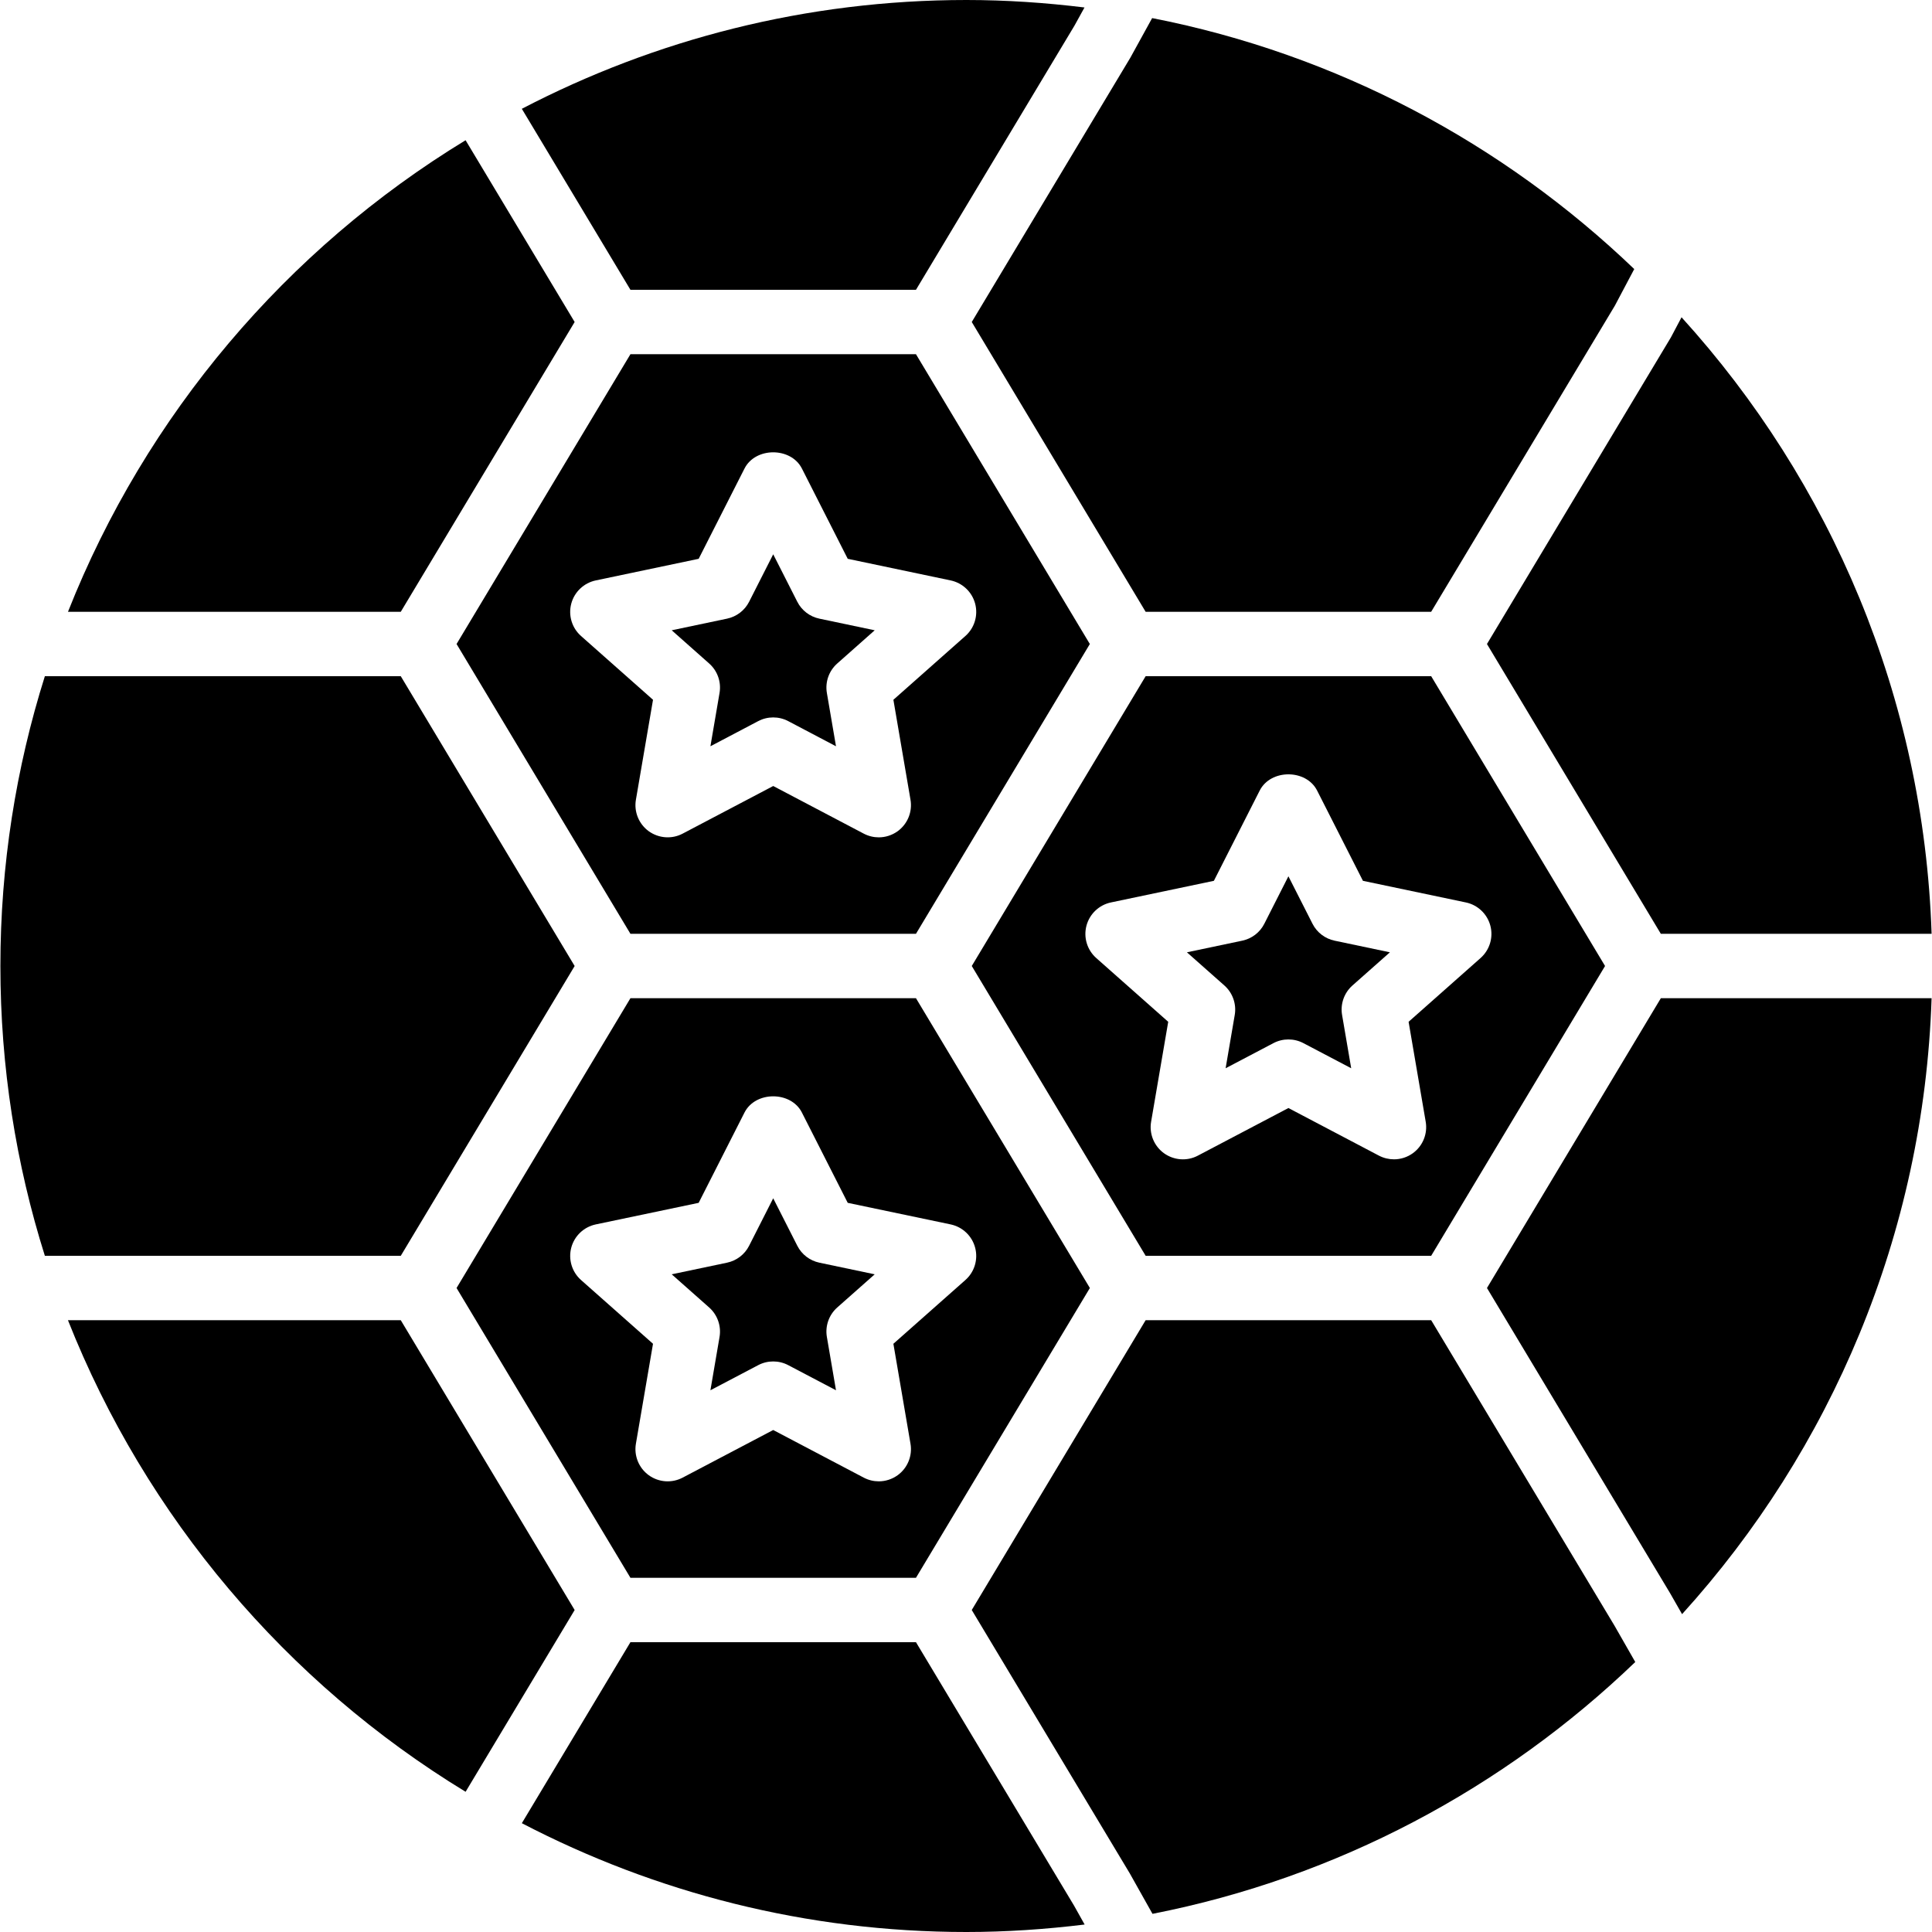
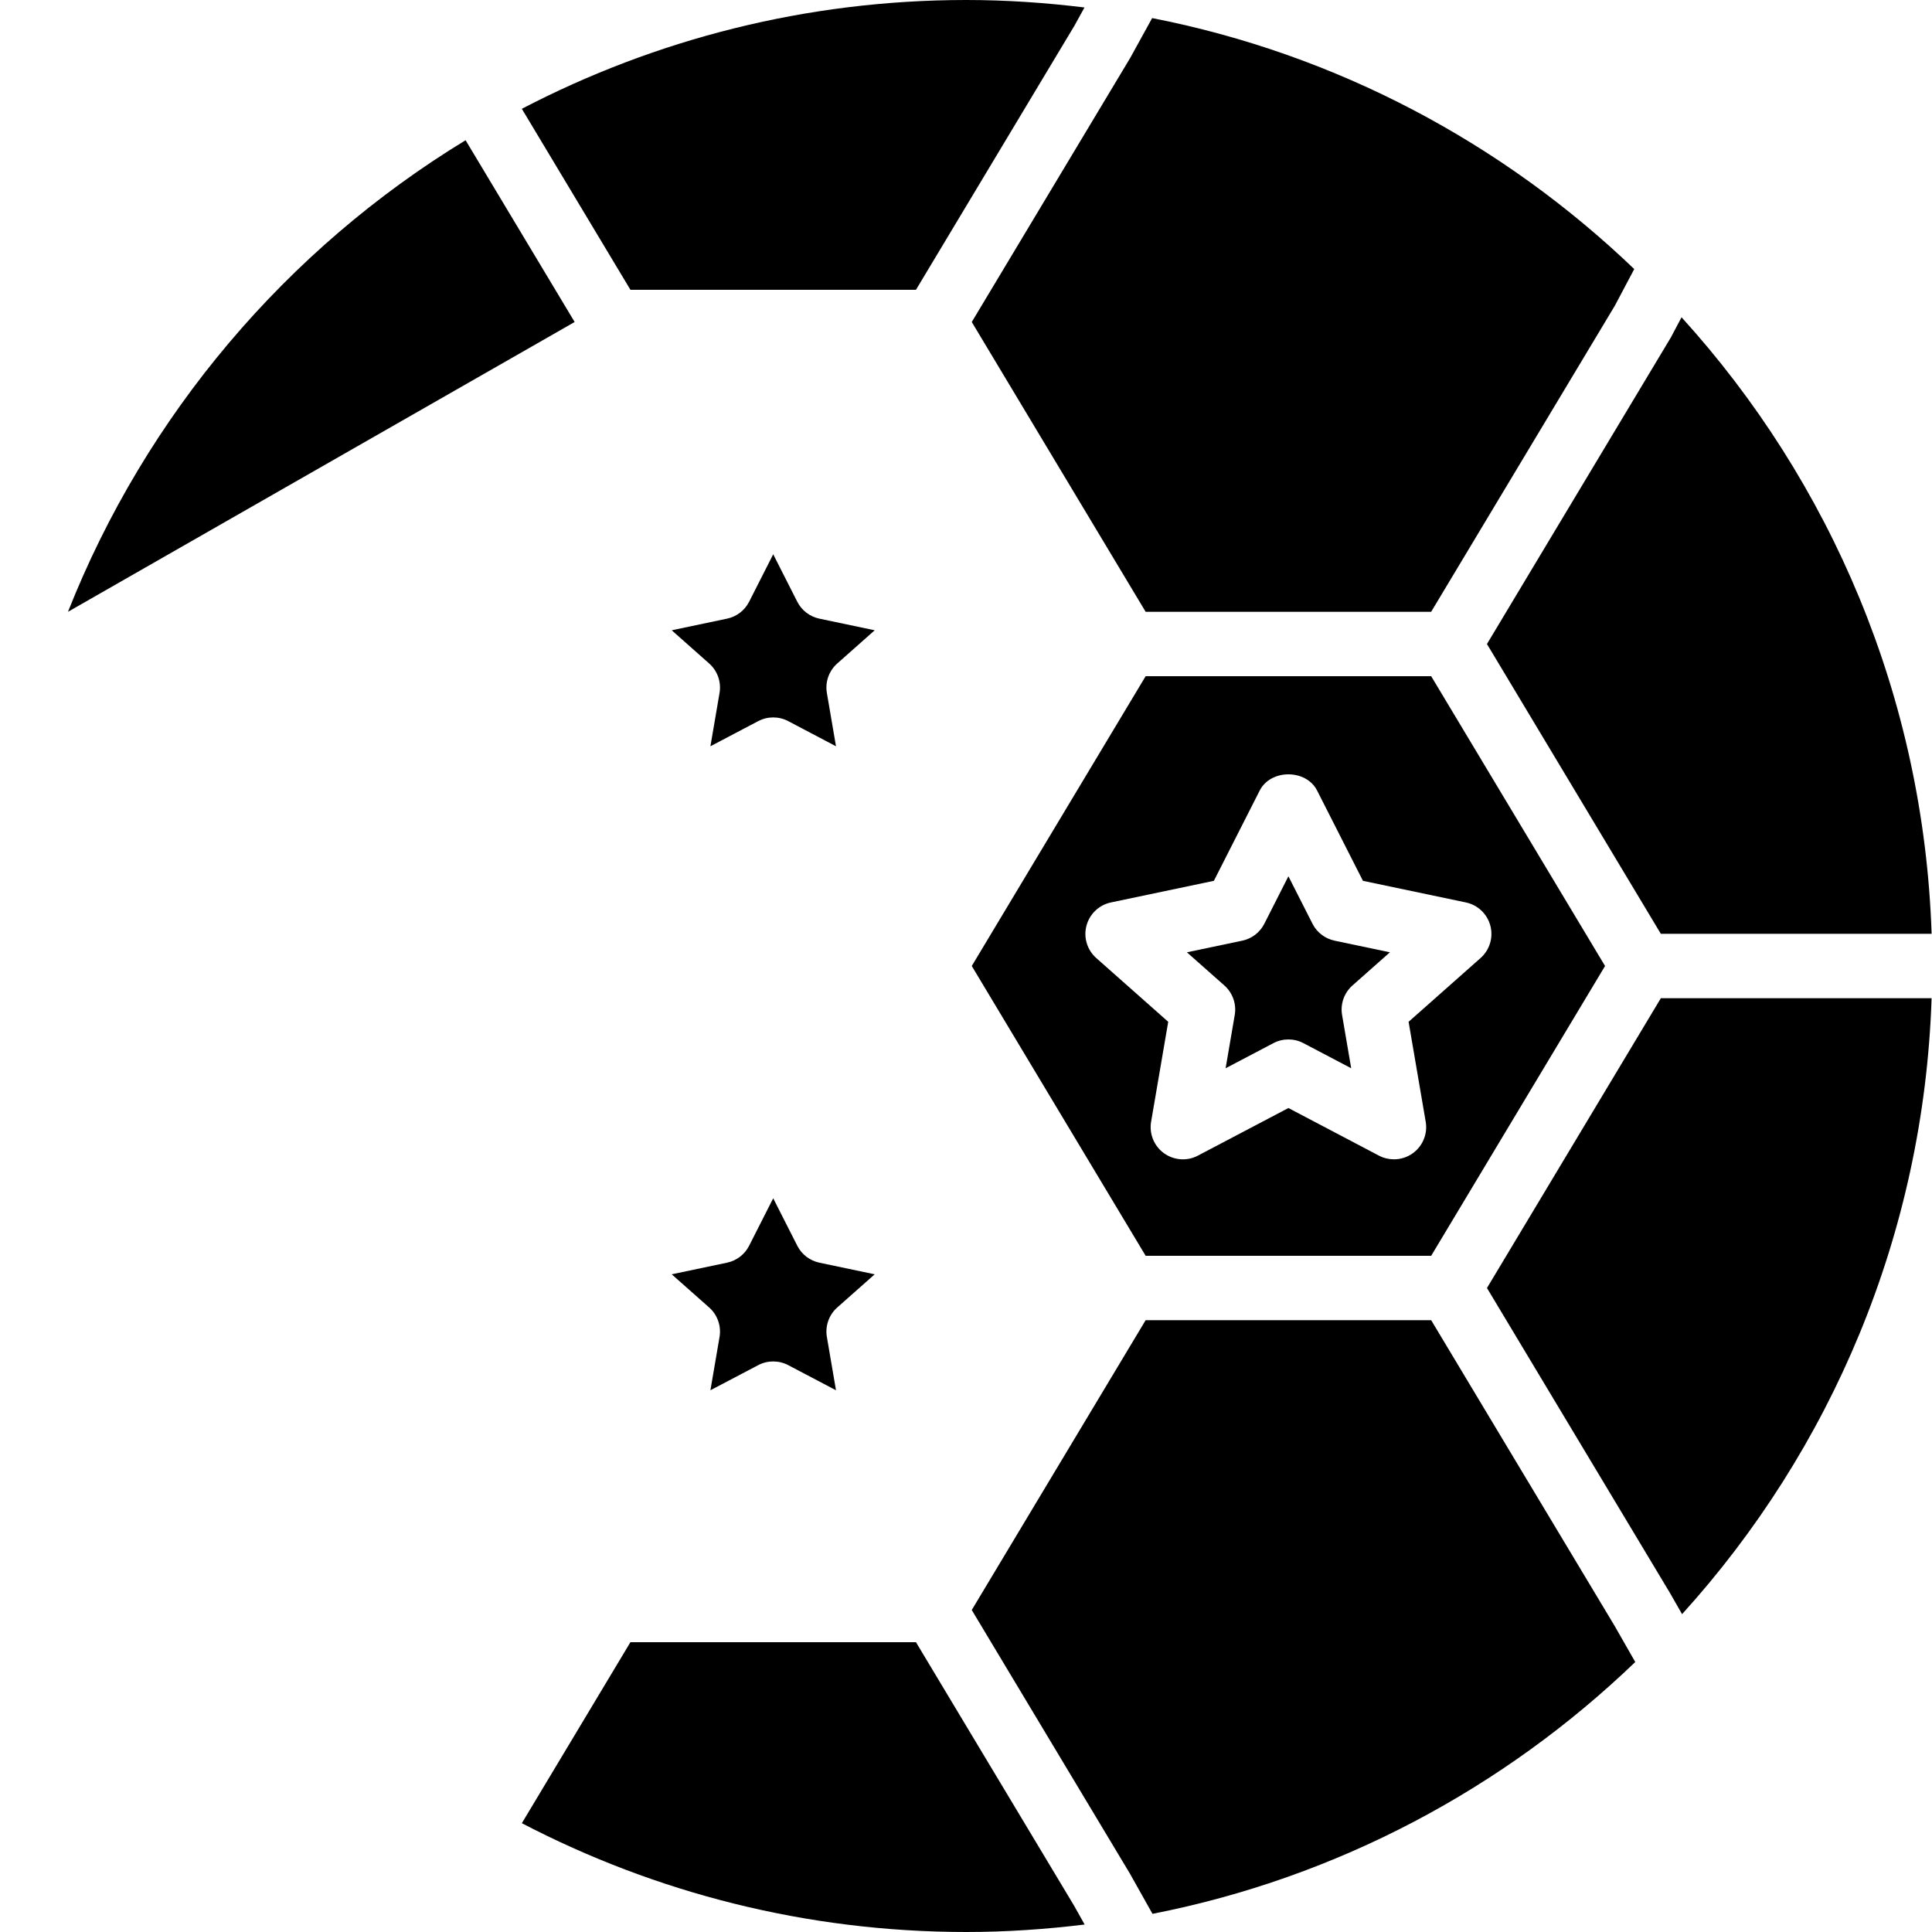
<svg xmlns="http://www.w3.org/2000/svg" version="1.1" id="Layer_1" x="0px" y="0px" viewBox="0 0 511.997 511.997" style="enable-background:new 0 0 511.997 511.997;" xml:space="preserve">
  <g>
    <g>
      <g>
        <path d="M327.215,268.983l-2.415,14.114l12.663-6.656c1.254-0.657,2.611-0.981,3.977-0.981c1.365,0,2.722,0.324,3.977,0.981     l12.664,6.656l-2.415-14.114c-0.503-2.901,0.538-5.871,2.748-7.825l9.924-8.789l-14.652-3.081     c-2.534-0.529-4.693-2.176-5.862-4.489l-6.383-12.578l-6.383,12.578c-1.169,2.313-3.328,3.959-5.862,4.489l-14.652,3.081     l9.924,8.789C326.669,263.113,327.718,266.082,327.215,268.983z" />
        <path d="M211.29,159.47l-6.383-12.578l-6.383,12.578c-1.169,2.304-3.328,3.951-5.862,4.48l-14.652,3.081l9.924,8.798     c2.21,1.954,3.251,4.915,2.748,7.825l-2.415,14.114l12.664-6.665c1.254-0.657,2.611-0.981,3.977-0.981     c1.365,0,2.722,0.324,3.977,0.981l12.663,6.665l-2.415-14.114c-0.503-2.91,0.538-5.871,2.748-7.825l9.924-8.798l-14.652-3.081     C214.618,163.421,212.459,161.774,211.29,159.47z" />
-         <path d="M265.778,209.068l23.04-38.4l-23.04-38.4l-23.04-38.4h-75.665l-23.04,38.4l-23.04,38.4l46.08,76.8h75.665     L265.778,209.068z M237.9,220.273c-1.493,1.075-3.251,1.63-5.018,1.63c-1.357,0-2.722-0.324-3.977-0.981L204.91,208.3     l-24.004,12.621c-2.867,1.51-6.349,1.254-8.994-0.649c-2.62-1.911-3.942-5.146-3.388-8.346l4.531-26.479l-19.072-16.896     c-2.415-2.133-3.422-5.453-2.594-8.576c0.828-3.115,3.345-5.495,6.502-6.161l27.264-5.726l12.143-23.919     c2.901-5.734,12.314-5.734,15.215,0l12.143,23.919l27.264,5.726c3.157,0.666,5.675,3.046,6.502,6.161     c0.828,3.123-0.171,6.443-2.594,8.576l-19.072,16.896l4.531,26.479C241.842,215.127,240.52,218.361,237.9,220.273z" />
        <path d="M280.565,123.733l23.04,38.4h75.665l48.683-81.126l5.137-9.702c-34.722-33.289-78.746-56.917-127.761-66.509     l-5.777,10.496l-42.027,70.042L280.565,123.733z" />
        <path d="M379.273,332.796l23.04-38.4l23.04-38.4l-23.04-38.4l-23.04-38.4h-75.665l-23.04,38.4l-23.04,38.4l23.04,38.4l23.04,38.4     H379.273z M287.923,245.312c0.828-3.115,3.345-5.504,6.502-6.161l27.264-5.726l12.143-23.919c2.901-5.734,12.314-5.734,15.215,0     l12.143,23.919l27.264,5.726c3.157,0.657,5.675,3.046,6.502,6.161c0.828,3.123-0.179,6.434-2.594,8.576l-19.072,16.896     l4.531,26.47c0.555,3.2-0.768,6.443-3.388,8.346c-1.493,1.084-3.251,1.63-5.018,1.63c-1.357,0-2.731-0.324-3.977-0.973     l-23.996-12.621l-24.004,12.621c-2.867,1.51-6.349,1.254-8.994-0.657c-2.62-1.903-3.942-5.146-3.388-8.346l4.531-26.47     l-19.072-16.896C288.102,251.746,287.095,248.435,287.923,245.312z" />
        <path d="M394.06,341.333l48.529,80.879l3.174,5.555c39.415-43.486,64.06-100.557,66.125-163.234H440.14L394.06,341.333z" />
-         <path d="M152.288,256l-46.08-76.8H11.889C4.243,203.46,0.104,229.248,0.104,256s4.139,52.54,11.785,76.8h94.319L152.288,256z" />
        <path d="M379.276,349.864h-75.674l-46.08,76.8l41.865,69.777l6.033,10.743c49.109-9.626,93.193-33.34,127.94-66.739l-5.495-9.609     L379.276,349.864z" />
-         <path d="M152.287,85.333l-28.902-48.171c-47.428,28.877-84.719,72.755-105.37,124.971h88.192L152.287,85.333z" />
+         <path d="M152.287,85.333l-28.902-48.171c-47.428,28.877-84.719,72.755-105.37,124.971L152.287,85.333z" />
        <path d="M242.738,76.8l42.018-70.025l2.645-4.796C277.136,0.725,266.708,0,256.11,0c-42.47,0-82.526,10.453-117.82,28.834     L167.073,76.8H242.738z" />
        <path d="M440.136,247.468h71.757c-2.074-62.754-26.769-119.885-66.27-163.388l-2.807,5.308l-48.759,81.28L440.136,247.468z" />
-         <path d="M106.209,349.868H18.009c20.659,52.207,57.95,96.094,105.378,124.971l28.902-48.171L106.209,349.868z" />
-         <path d="M120.992,341.333l23.04,38.4l23.04,38.4h75.665l46.089-76.8l-23.04-38.4l-23.049-38.4h-75.665l-23.04,38.4     L120.992,341.333z M151.387,330.649c0.828-3.123,3.345-5.504,6.502-6.17l27.264-5.717l12.143-23.927     c2.901-5.734,12.322-5.734,15.215,0l12.143,23.927l27.273,5.717c3.157,0.666,5.675,3.046,6.494,6.17     c0.828,3.115-0.171,6.434-2.586,8.567l-19.081,16.896l4.531,26.479c0.555,3.2-0.759,6.434-3.388,8.346     c-1.493,1.075-3.251,1.63-5.018,1.63c-1.357,0-2.722-0.324-3.977-0.981l-23.996-12.621l-24.004,12.621     c-2.867,1.51-6.349,1.263-8.986-0.649c-2.628-1.911-3.942-5.146-3.396-8.346l4.531-26.479l-19.072-16.896     C151.566,337.083,150.568,333.763,151.387,330.649z" />
        <path d="M242.742,435.197h-75.674l-28.774,47.966c35.294,18.381,75.341,28.834,117.811,28.834c10.615,0,21.06-0.725,31.334-1.98     l-2.807-5.009L242.742,435.197z" />
        <path d="M190.682,354.317l-2.415,14.114l12.664-6.656c1.254-0.657,2.611-0.981,3.977-0.981c1.365,0,2.722,0.324,3.977,0.981     l12.663,6.656l-2.415-14.114c-0.503-2.901,0.538-5.871,2.748-7.825l9.924-8.789l-14.652-3.081     c-2.534-0.529-4.693-2.176-5.862-4.489l-6.383-12.578l-6.383,12.578c-1.169,2.313-3.328,3.959-5.862,4.489l-14.652,3.081     l9.924,8.789C190.135,348.446,191.185,351.415,190.682,354.317z" />
      </g>
    </g>
  </g>
  <g>
</g>
  <g>
</g>
  <g>
</g>
  <g>
</g>
  <g>
</g>
  <g>
</g>
  <g>
</g>
  <g>
</g>
  <g>
</g>
  <g>
</g>
  <g>
</g>
  <g>
</g>
  <g>
</g>
  <g>
</g>
  <g>
</g>
</svg>